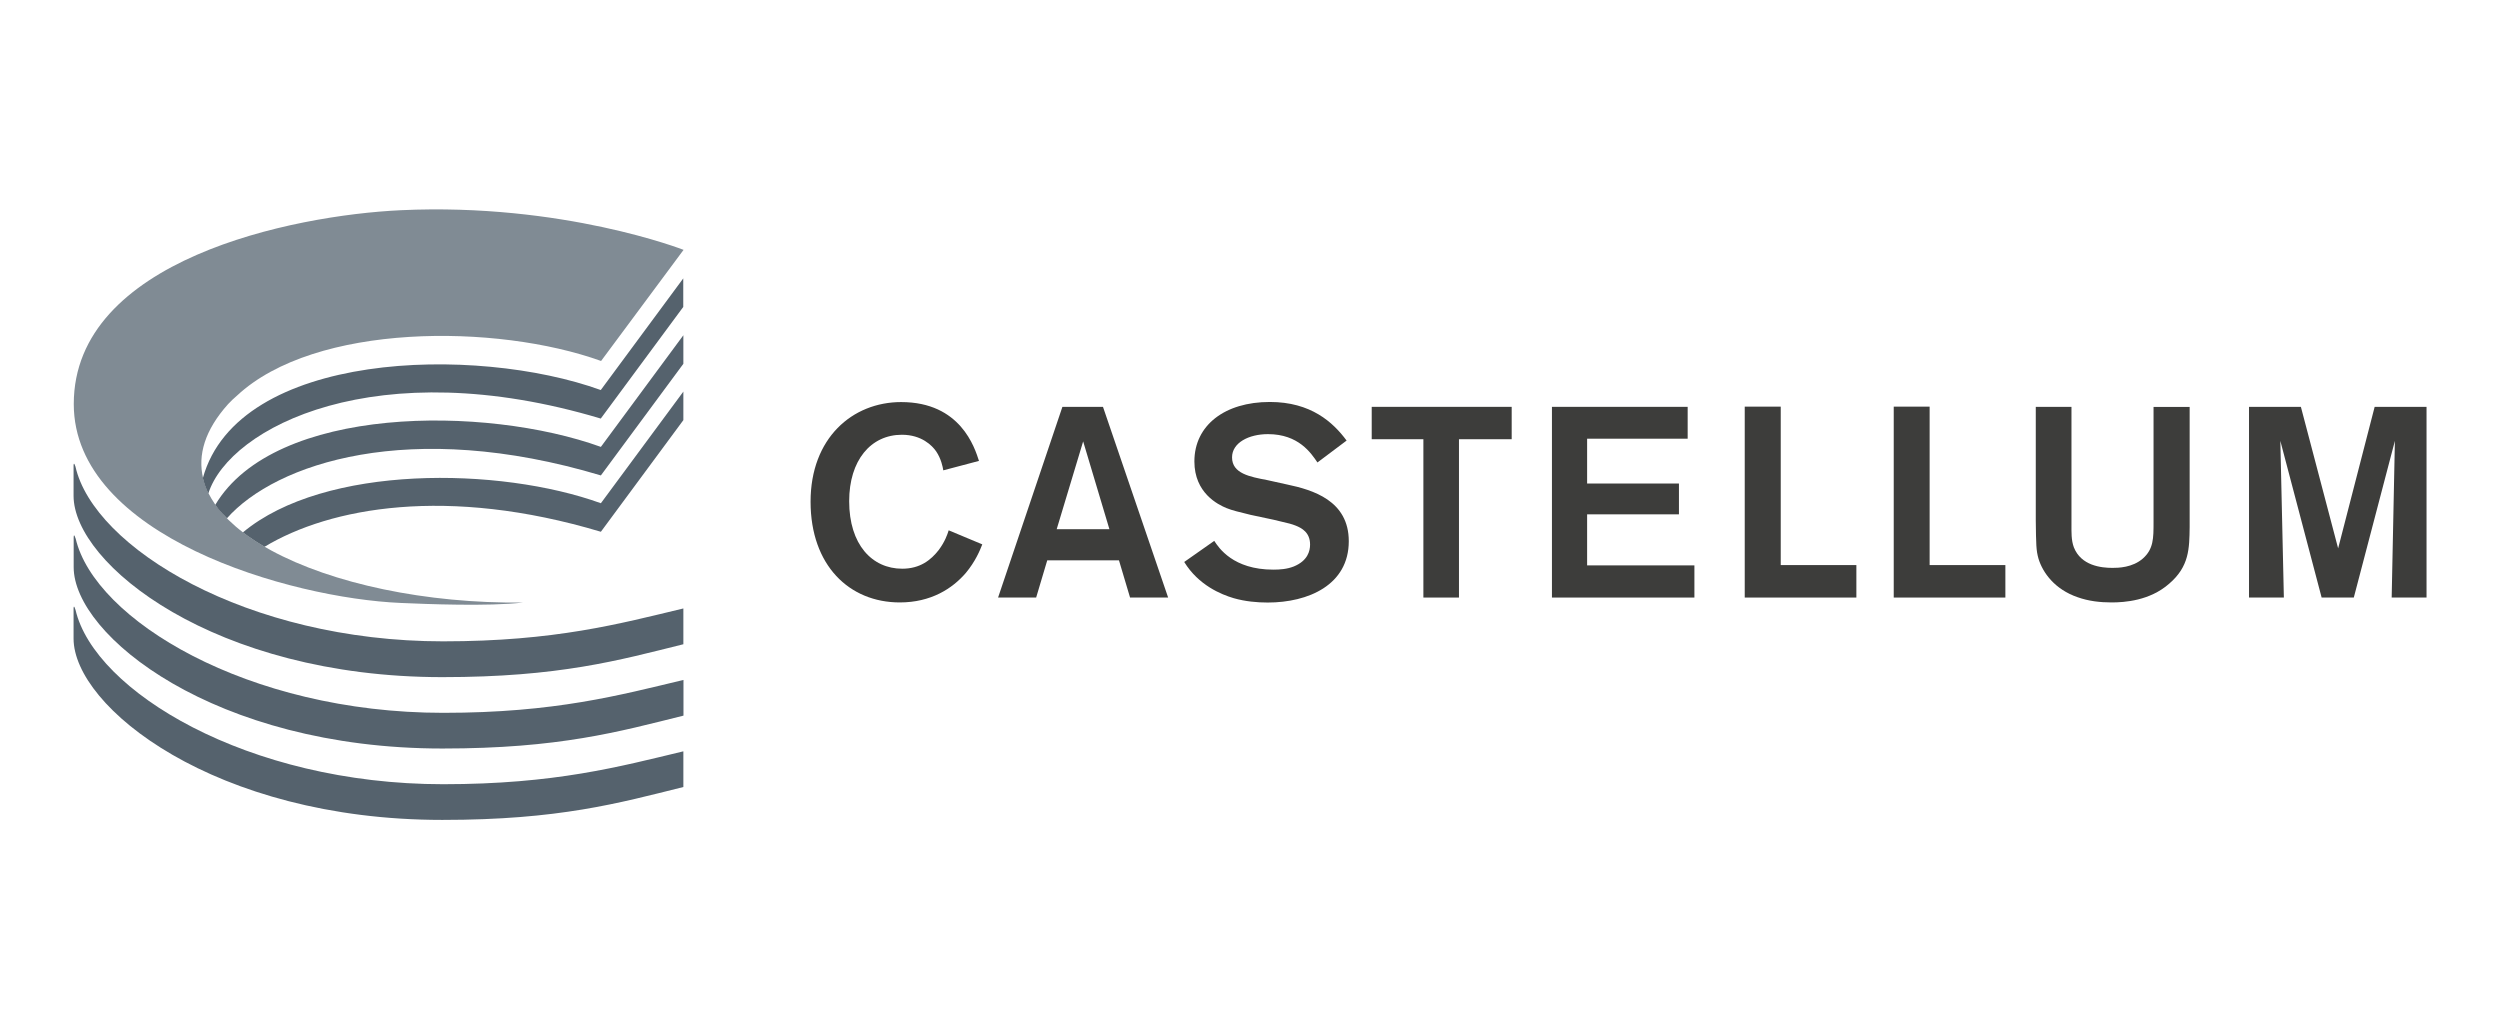
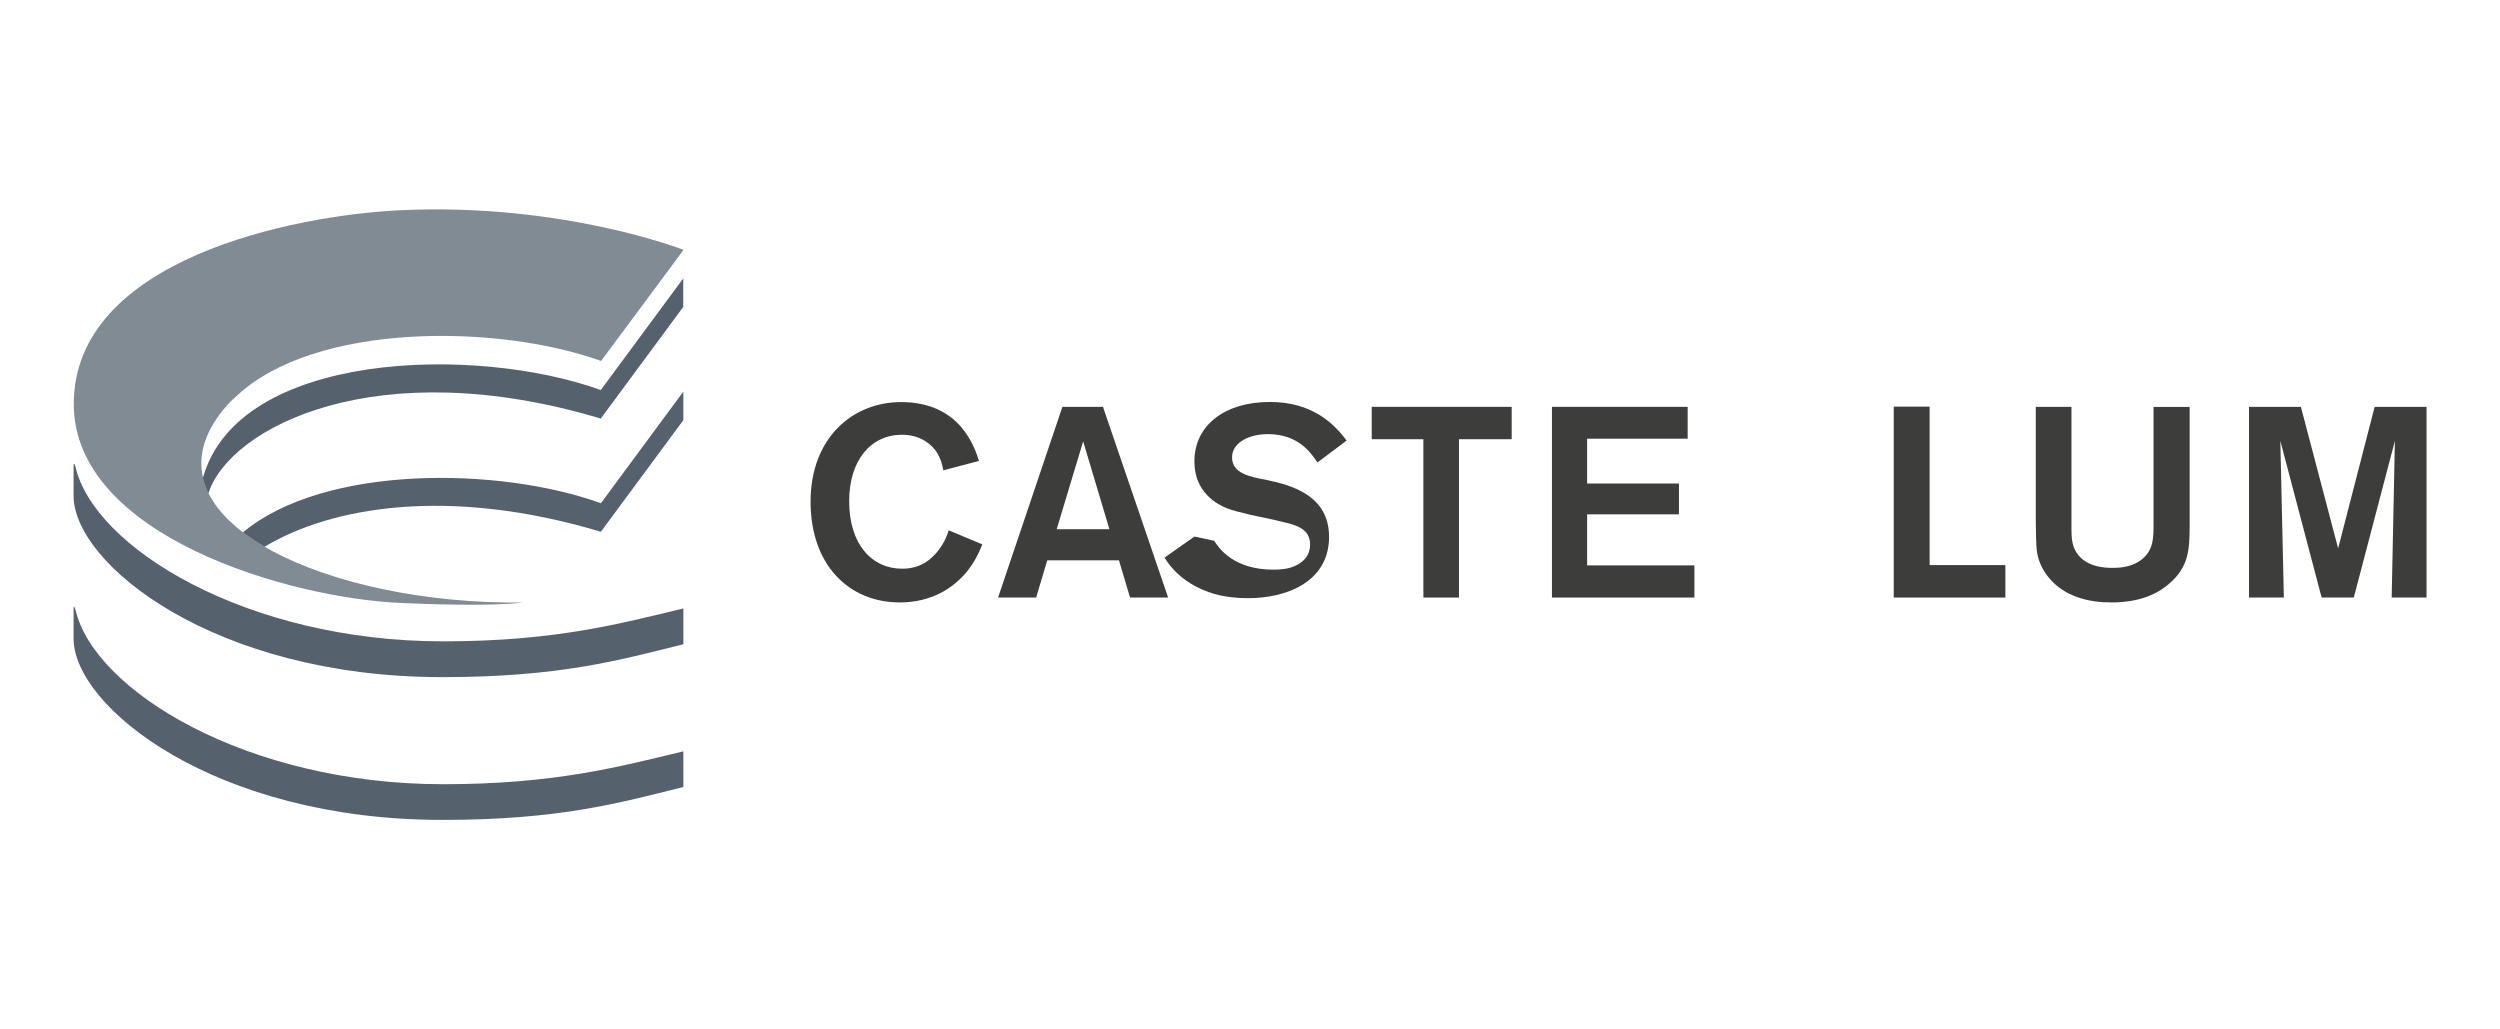
<svg xmlns="http://www.w3.org/2000/svg" viewBox="0 0 240.94 99.21" version="1.1" id="Layer_1">
  <defs>
    <style>
      .st0 {
        fill: #808b94;
      }

      .st1 {
        fill: #3d3d3b;
      }

      .st2 {
        fill: #55626d;
      }
    </style>
  </defs>
  <path d="M19.57,46.11s0-.03,0-.04c-.52-2.21.16-4.61,2.41-7.12.26-.28.55-.56.86-.82,7.52-7.02,25.03-6.96,35.09-3.34l7.95-10.71s-11.63-4.55-27.26-3.82c-10.45.49-31.51,4.78-31.51,18.68,0,12.72,20.79,18.71,31.51,19.17,2.5.11,8.45.35,11.79-.04-9.33.11-18.4-1.82-24.31-5.04-.2-.11-.4-.22-.6-.34-.59-.34-1.15-.71-1.67-1.08-.14-.1-.28-.21-.42-.31-.49-.37-.94-.76-1.35-1.16-.1-.1-.2-.2-.3-.3-.31-.32-.6-.65-.85-.99-.08-.11-.16-.21-.23-.32-.22-.33-.42-.66-.59-1-.01-.02-.03-.05-.04-.08-.21-.44-.37-.9-.48-1.36" class="st0" />
  <path d="M19.56,46.07s0,.03,0,.04c.11.46.27.91.48,1.36.01.02.03.05.04.08,2.06-6.39,16.24-13.68,37.82-7.21l7.95-10.76v-2.75l-7.95,10.76c-12.06-4.36-34.96-3.78-38.35,8.49" class="st2" />
-   <path d="M21.87,49.95c4.7-5.29,17.62-9.65,36.04-4.13l7.95-10.76v-2.75l-7.95,10.76c-11.13-4.02-31.43-4.03-37.16,5.58.07.11.15.21.23.32.25.34.58.66.89.98" class="st2" />
  <path d="M25.49,52.7c6.32-3.81,17.63-5.88,32.42-1.45l7.95-10.76v-2.75l-7.95,10.76c-9.76-3.53-26.63-3.75-34.5,2.81.14.1.28.21.42.31.52.37,1.07.73,1.67,1.08" class="st2" />
  <path d="M42.71,61.81c-18.95,0-33.69-9.05-35.44-16.85-.13-.39-.17-.28-.18-.12v2.94c0,6.57,13.56,17.48,35.54,17.48,11.26,0,17-1.62,23.23-3.17v-3.45c-6.13,1.47-12.37,3.17-23.15,3.17" class="st2" />
-   <path d="M7.28,51.89c-.22-.71-.18.1-.18.1h0s0,2.67,0,2.67c0,6.57,13.56,17.48,35.54,17.48,11.26,0,17-1.62,23.23-3.17v-3.44c-6.13,1.46-12.37,3.17-23.15,3.17-18.91,0-33.62-9.01-35.43-16.8" class="st2" />
  <path d="M7.28,58.79h0c-.14-.46-.18-.34-.19-.17v2.92c0,6.57,13.56,17.48,35.54,17.48,11.26,0,17-1.62,23.23-3.17v-3.44c-6.13,1.47-12.37,3.17-23.15,3.17-18.9,0-33.61-9-35.43-16.79" class="st2" />
  <path d="M94.67,52.46c-.23.6-.68,1.67-1.59,2.76-1.3,1.51-3.36,2.84-6.36,2.84-4.87,0-8.6-3.57-8.6-9.71s4.04-9.6,8.73-9.6c5.73,0,7.09,4.4,7.5,5.67l-3.44.91c-.05-.34-.21-1.12-.68-1.82-.39-.57-1.41-1.61-3.31-1.61-3,0-5.08,2.47-5.08,6.4,0,4.19,2.21,6.51,5.11,6.51,1.72,0,2.76-.83,3.52-1.8.6-.81.83-1.48.96-1.9l3.23,1.35Z" class="st1" />
  <path d="M106.92,51l-2.53-8.46-2.55,8.46h5.08ZM107.83,54h-6.9l-1.07,3.59h-3.67l6.2-18.38h3.91l6.28,18.38h-3.67l-1.07-3.59Z" class="st1" />
-   <path d="M117.02,52.12c.44.68,1.82,2.78,5.7,2.78.65,0,1.33-.05,1.98-.31,1.33-.55,1.56-1.48,1.56-2.11,0-1.17-.81-1.59-1.38-1.82-.42-.16-.47-.18-2.14-.57l-2.21-.47c-1.17-.29-1.75-.42-2.32-.65-.83-.34-3.1-1.46-3.1-4.5,0-3.49,2.94-5.73,7.27-5.73,3.96,0,6.09,1.95,7.4,3.72l-2.81,2.11c-.62-.91-1.82-2.73-4.77-2.73-1.85,0-3.46.83-3.46,2.24,0,1.56,1.72,1.87,3.39,2.19l1.9.42c2.47.52,5.96,1.54,5.96,5.47,0,4.22-3.91,5.91-7.81,5.91-1.02,0-2.16-.1-3.28-.42-1.22-.36-3.39-1.25-4.77-3.49l2.89-2.03Z" class="st1" />
+   <path d="M117.02,52.12c.44.68,1.82,2.78,5.7,2.78.65,0,1.33-.05,1.98-.31,1.33-.55,1.56-1.48,1.56-2.11,0-1.17-.81-1.59-1.38-1.82-.42-.16-.47-.18-2.14-.57l-2.21-.47c-1.17-.29-1.75-.42-2.32-.65-.83-.34-3.1-1.46-3.1-4.5,0-3.49,2.94-5.73,7.27-5.73,3.96,0,6.09,1.95,7.4,3.72l-2.81,2.11c-.62-.91-1.82-2.73-4.77-2.73-1.85,0-3.46.83-3.46,2.24,0,1.56,1.72,1.87,3.39,2.19c2.47.52,5.96,1.54,5.96,5.47,0,4.22-3.91,5.91-7.81,5.91-1.02,0-2.16-.1-3.28-.42-1.22-.36-3.39-1.25-4.77-3.49l2.89-2.03Z" class="st1" />
  <polygon points="145.69 42.33 140.61 42.33 140.61 57.59 137.18 57.59 137.18 42.33 132.2 42.33 132.2 39.21 145.69 39.21 145.69 42.33" class="st1" />
  <polygon points="152.96 42.28 152.96 46.6 161.81 46.6 161.81 49.57 152.96 49.57 152.96 54.49 163.3 54.49 163.3 57.59 149.57 57.59 149.57 39.21 162.65 39.21 162.65 42.28 152.96 42.28" class="st1" />
-   <polygon points="171.62 54.46 178.91 54.46 178.91 57.59 168.15 57.59 168.15 39.19 171.62 39.19 171.62 54.46" class="st1" />
  <polygon points="185.97 54.46 193.27 54.46 193.27 57.59 182.51 57.59 182.51 39.19 185.97 39.19 185.97 54.46" class="st1" />
  <path d="M211.03,39.21v11.58c-.03,2.08-.03,3.8-1.98,5.47-1.87,1.64-4.3,1.8-5.55,1.8-1.12,0-2.22-.13-3.26-.5-2.19-.75-3.36-2.34-3.78-3.72-.23-.81-.23-1.38-.26-3.67v-10.96h3.44v11.3c0,.78-.03,1.54.23,2.24.7,1.77,2.63,1.98,3.72,1.98.55,0,1.93-.02,2.94-.91,1.02-.91,1.02-1.95,1.02-3.49v-11.11h3.47Z" class="st1" />
  <polygon points="233.86 39.21 233.86 57.59 230.5 57.59 230.81 42.49 226.85 57.59 223.75 57.59 219.77 42.49 220.11 57.59 216.75 57.59 216.75 39.21 221.75 39.21 225.34 52.85 228.86 39.21 233.86 39.21" class="st1" />
</svg>